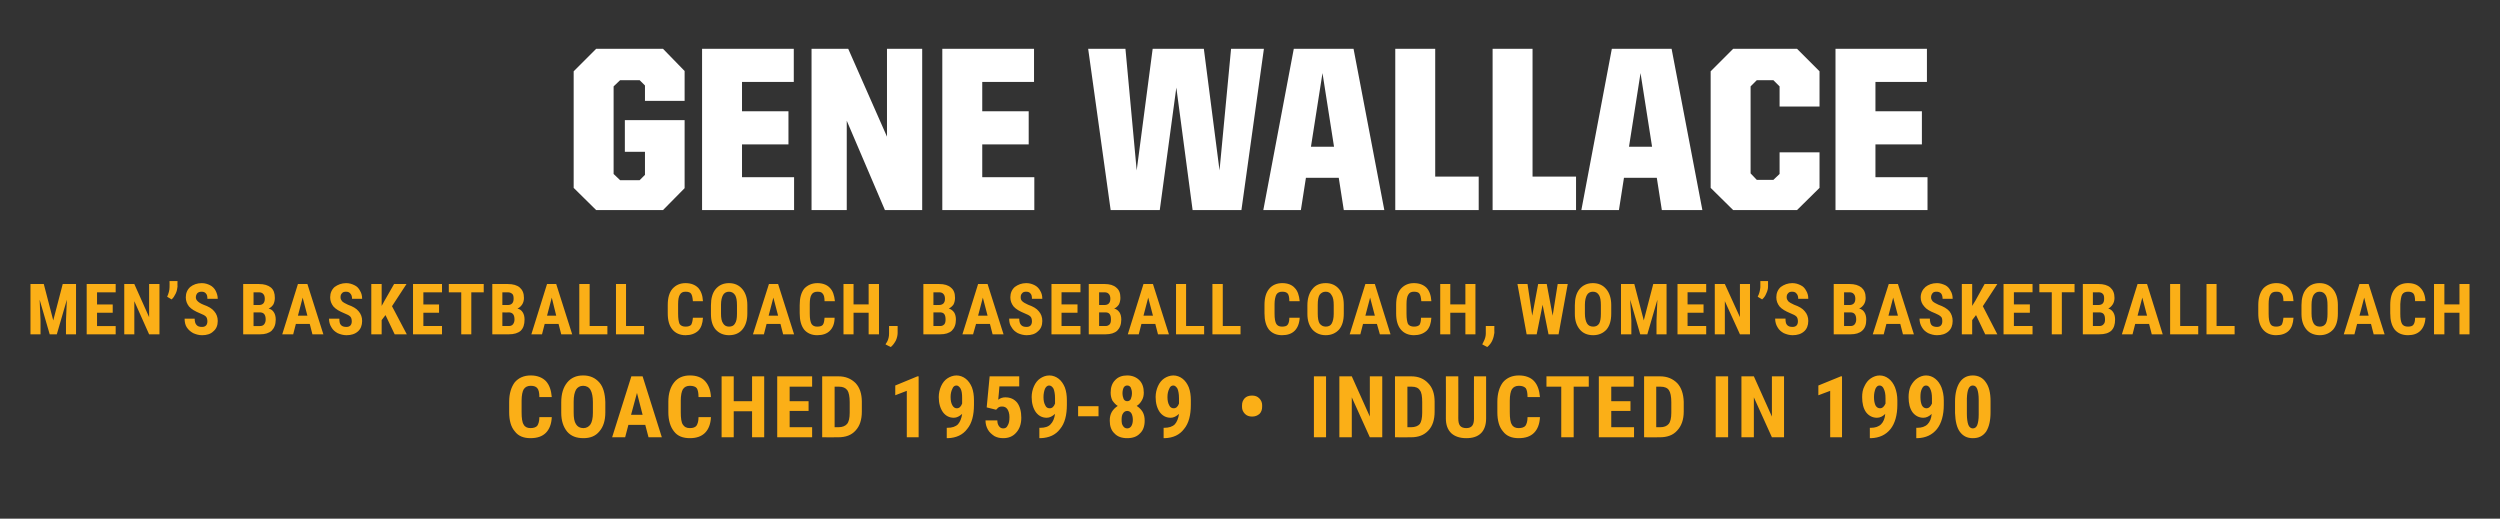
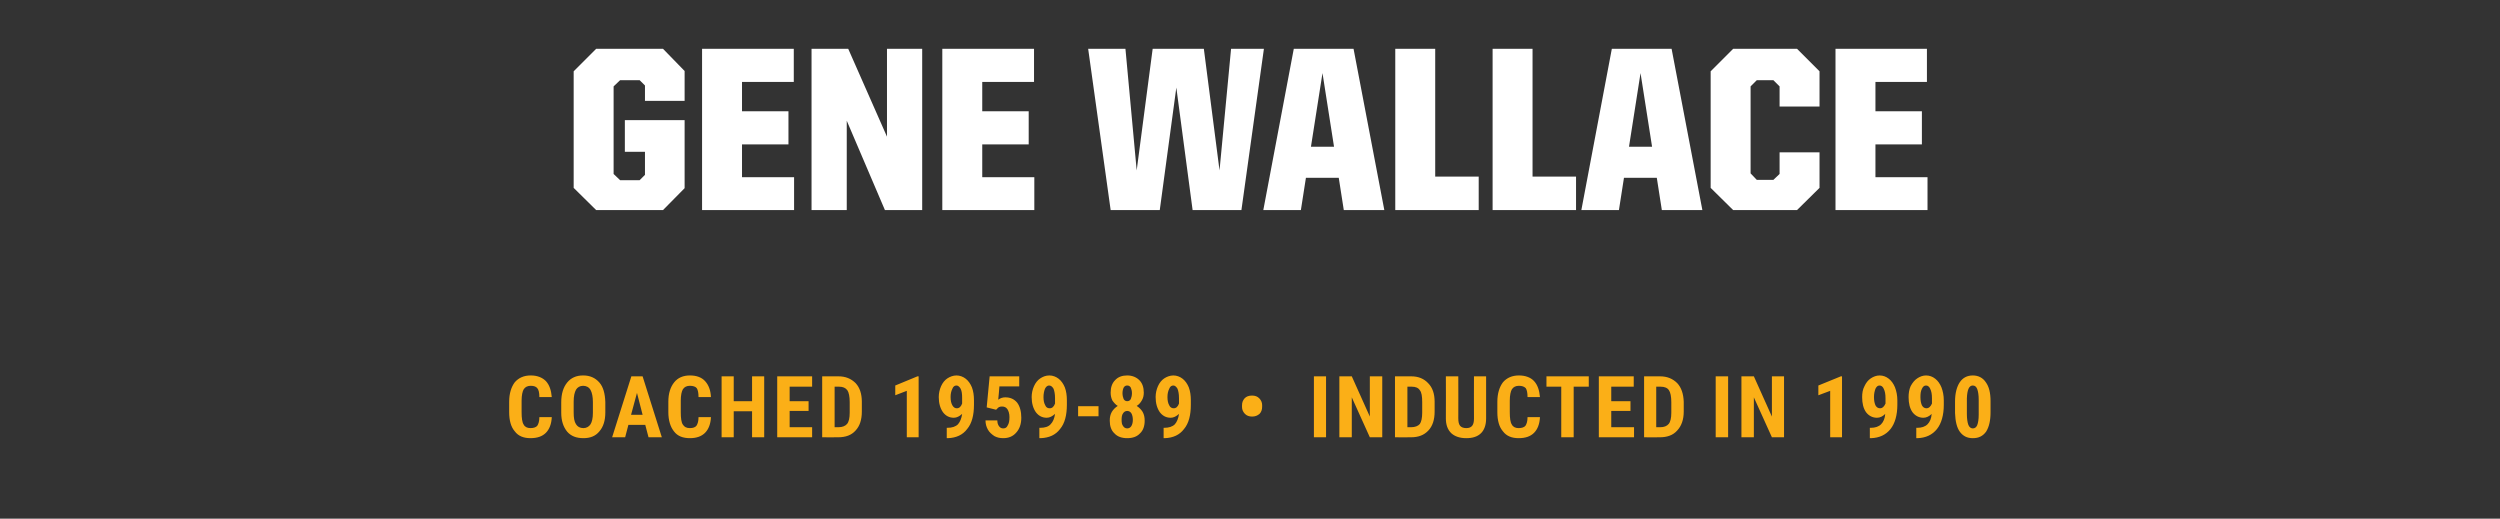
<svg xmlns="http://www.w3.org/2000/svg" version="1.1" width="845px" height="175.3px" viewBox="0 -11 845 175.3" style="top:-11px">
  <rect x="0" y="-11" width="845" height="175.3" fill="#333333" stroke="none" />
  <desc>name and info bar</desc>
  <defs />
  <g id="Polygon96320">
    <path d="m193.9 52.5l0-39.4l7.6-7.6l22.6 0l7.3 7.5l0 10.1l-13.4 0l0-5.2l-1.8-1.8l-6.6 0l-2.2 2.1l0 29.6l2.2 2.1l6.6 0l1.8-1.8l0-7.8l-6.8 0l0-10.7l20.2 0l0 23l-7.3 7.4l-22.6 0l-7.6-7.5zm43.4-47l31 0l0 11.2l-17.5 0l0 9.9l15.7 0l0 11.2l-15.7 0l0 11.1l17.6 0l0 11.1l-31.1 0l0-54.5zm37 0l12.4 0l13.1 29.7l0-29.7l11.9 0l0 54.5l-12.6 0l-12.9-30.2l0 30.2l-11.9 0l0-54.5zm44.2 0l31 0l0 11.2l-17.5 0l0 9.9l15.7 0l0 11.2l-15.7 0l0 11.1l17.6 0l0 11.1l-31.1 0l0-54.5zm49.3 0l12.6 0l3.8 41.1l5.4-41.1l17.3 0l5.3 41.1l3.9-41.1l11.1 0l-7.6 54.5l-16.5 0l-5.5-41.4l-5.6 41.4l-16.6 0l-7.6-54.5zm69.5 0l20.2 0l10.4 54.5l-13.7 0l-1.7-10.9l-11.1 0l-1.7 10.9l-12.7 0l10.3-54.5zm5.8 33.1l7.8 0l-3.9-24.9l-3.9 24.9zm28.5-33.1l13.5 0l0 43.2l14.7 0l0 11.3l-28.2 0l0-54.5zm32.9 0l13.5 0l0 43.2l14.7 0l0 11.3l-28.2 0l0-54.5zm40.3 0l20.2 0l10.4 54.5l-13.7 0l-1.7-10.9l-11.1 0l-1.7 10.9l-12.7 0l10.3-54.5zm5.8 33.1l7.8 0l-3.9-24.9l-3.9 24.9zm27.6 13.9l0-39.4l7.6-7.6l21.6 0l7.6 7.6l0 11.9l-13.5 0l0-6.8l-2.1-2.1l-5.6 0l-2.1 2.1l0 29.4l2.1 2.2l5.6 0l2.1-2l0-7.3l13.5 0l0 12l-7.6 7.5l-21.6 0l-7.6-7.5zm42.2-47l30.9 0l0 11.2l-17.4 0l0 9.9l15.7 0l0 11.2l-15.7 0l0 11.1l17.6 0l0 11.1l-31.1 0l0-54.5z" stroke="none" fill="#fff" />
  </g>
  <g id="Group96323">
    <path d="m186.5 130c-.1 2.3-.8 4.1-2 5.3c-1.2 1.2-2.9 1.8-5.2 1.8c-2.3 0-4.1-.7-5.3-2.3c-1.3-1.5-1.9-3.7-1.9-6.5c0 0 0-3.5 0-3.5c0-2.8.7-5 1.9-6.6c1.3-1.5 3.1-2.3 5.4-2.3c2.2 0 3.9.7 5.1 1.9c1.2 1.3 1.8 3.1 2 5.4c0 0-4.2 0-4.2 0c0-1.4-.2-2.4-.7-3c-.4-.5-1.1-.8-2.2-.8c-1.1 0-1.9.4-2.4 1.2c-.4.7-.7 2-.7 3.8c0 0 0 3.9 0 3.9c0 2 .2 3.5.7 4.2c.4.8 1.2 1.2 2.3 1.2c1.1 0 1.9-.3 2.3-.8c.4-.6.7-1.5.7-2.9c0 0 4.2 0 4.2 0zm18.1-1.6c0 2.8-.7 4.9-2 6.4c-1.3 1.6-3.1 2.3-5.4 2.3c-2.4 0-4.2-.7-5.5-2.2c-1.3-1.6-2-3.7-2-6.4c0 0 0-3.5 0-3.5c0-2.9.7-5.1 2-6.7c1.3-1.6 3.1-2.4 5.4-2.4c2.3 0 4.1.8 5.5 2.4c1.3 1.5 1.9 3.7 2 6.6c0 0 0 3.5 0 3.5zm-4.2-3.5c0-1.8-.3-3.2-.8-4.1c-.5-.9-1.4-1.4-2.5-1.4c-1.1 0-1.9.5-2.4 1.3c-.5.9-.8 2.2-.8 4c0 0 0 3.7 0 3.7c0 1.8.2 3.1.8 4c.5.8 1.3 1.3 2.5 1.3c1 0 1.9-.5 2.4-1.3c.5-.8.8-2.1.8-3.9c0 0 0-3.6 0-3.6zm17.7 7.7l-5.7 0l-1.1 4.2l-4.4 0l6.5-20.6l3.8 0l6.5 20.6l-4.5 0l-1.1-4.2zm-4.8-3.4l3.9 0l-1.9-7.4l-2 7.4zm27 .8c-.1 2.3-.8 4.1-2 5.3c-1.2 1.2-2.9 1.8-5.1 1.8c-2.4 0-4.2-.7-5.4-2.3c-1.2-1.5-1.9-3.7-1.9-6.5c0 0 0-3.5 0-3.5c0-2.8.7-5 2-6.6c1.2-1.5 3-2.3 5.3-2.3c2.3 0 4 .7 5.1 1.9c1.2 1.3 1.9 3.1 2 5.4c0 0-4.2 0-4.2 0c0-1.4-.2-2.4-.6-3c-.4-.5-1.2-.8-2.3-.8c-1.1 0-1.9.4-2.4 1.2c-.4.7-.7 2-.7 3.8c0 0 0 3.9 0 3.9c0 2 .2 3.5.7 4.2c.5.8 1.2 1.2 2.4 1.2c1.1 0 1.8-.3 2.2-.8c.4-.6.7-1.5.7-2.9c0 0 4.2 0 4.2 0zm18 6.8l-4.1 0l0-8.8l-6.2 0l0 8.8l-4.1 0l0-20.6l4.1 0l0 8.4l6.2 0l0-8.4l4.1 0l0 20.6zm15-8.9l-6.4 0l0 5.5l7.6 0l0 3.4l-11.8 0l0-20.6l11.8 0l0 3.5l-7.6 0l0 4.9l6.4 0l0 3.3zm4.6 8.9l0-20.6c0 0 5.5.02 5.5 0c2.4 0 4.3.8 5.8 2.3c1.4 1.5 2.1 3.6 2.1 6.3c0 0 0 3.3 0 3.3c0 2.8-.7 4.9-2.1 6.4c-1.4 1.6-3.4 2.3-5.9 2.3c-.02.04-5.4 0-5.4 0zm4.2-17.1l0 13.7c0 0 1.26-.02 1.3 0c1.3 0 2.3-.4 2.9-1.1c.6-.7.9-2 .9-3.8c0 0 0-3.6 0-3.6c0-1.9-.3-3.3-.8-4c-.6-.8-1.5-1.2-2.8-1.2c.02-.01-1.5 0-1.5 0zm28.4 17.1l-4 0l0-15.7l-3.9 1.5l0-3.3l7.5-3.1l.4 0l0 20.6zm14.7-7.9c-.9.8-1.8 1.3-2.8 1.3c-1.6 0-2.8-.7-3.7-1.9c-.9-1.3-1.4-3-1.4-5.1c0-1.3.3-2.6.8-3.7c.5-1.1 1.2-2 2.1-2.6c.9-.6 2-1 3.1-1c1.1 0 2.2.4 3.1 1.1c.9.7 1.6 1.7 2.1 2.9c.5 1.3.7 2.8.7 4.4c0 0 0 1.5 0 1.5c0 3.5-.7 6.3-2.3 8.2c-1.5 2-3.7 3-6.5 3.1c-.03-.05-.4 0-.4 0l0-3.5c0 0 .23 0 .2 0c1.6 0 2.8-.4 3.6-1.2c.7-.8 1.2-2 1.4-3.5zm-1.8-1.9c.8 0 1.4-.5 1.8-1.6c0 0 0-1.8 0-1.8c0-1.4-.1-2.4-.5-3.2c-.4-.7-.9-1.1-1.4-1.1c-.6 0-1.1.3-1.4 1.1c-.4.8-.6 1.7-.6 2.8c0 1.2.2 2.1.6 2.8c.4.7.9 1 1.5 1zm10.1-.3l1-10.5l10 0l0 3.4l-6.7 0c0 0-.35 4.47-.4 4.5c.8-.6 1.6-.8 2.4-.8c1.7 0 3 .6 4 1.8c.9 1.2 1.4 2.9 1.4 5.1c0 2.1-.6 3.8-1.7 5c-1.1 1.3-2.6 1.9-4.4 1.9c-1.1 0-2.1-.2-3-.7c-.9-.6-1.7-1.3-2.2-2.2c-.5-.9-.8-1.9-.8-3.1c0 0 4 0 4 0c0 .8.2 1.5.6 2c.4.5.8.7 1.4.7c.7 0 1.2-.3 1.5-1c.4-.6.6-1.5.6-2.8c0-1.2-.3-2.1-.7-2.7c-.4-.6-1-.9-1.8-.9c-.7 0-1.3.2-1.7.8c-.05-.03-.3.3-.3.3l-3.2-.8zm23.1 2.2c-.9.8-1.8 1.3-2.8 1.3c-1.6 0-2.8-.7-3.7-1.9c-.9-1.3-1.4-3-1.4-5.1c0-1.3.3-2.6.8-3.7c.5-1.1 1.2-2 2.1-2.6c.9-.6 1.9-1 3.1-1c1.1 0 2.2.4 3.1 1.1c.9.7 1.6 1.7 2.1 2.9c.5 1.3.7 2.8.7 4.4c0 0 0 1.5 0 1.5c0 3.5-.7 6.3-2.3 8.2c-1.5 2-3.7 3-6.6 3.1c.05-.05-.4 0-.4 0l0-3.5c0 0 .31 0 .3 0c1.6 0 2.8-.4 3.5-1.2c.8-.8 1.3-2 1.5-3.5zm-1.8-1.9c.8 0 1.4-.5 1.8-1.6c0 0 0-1.8 0-1.8c0-1.4-.2-2.4-.5-3.2c-.4-.7-.9-1.1-1.5-1.1c-.5 0-1 .3-1.4 1.1c-.3.8-.5 1.7-.5 2.8c0 1.2.2 2.1.6 2.8c.3.7.8 1 1.5 1zm16.5 2.7l-6.9 0l0-3.4l6.9 0l0 3.4zm15.3-8c0 1-.2 1.9-.7 2.7c-.4.7-1 1.4-1.7 1.8c.8.5 1.5 1.2 2 2c.5.9.7 1.8.7 3c0 1.8-.5 3.3-1.6 4.3c-1 1.1-2.5 1.6-4.3 1.6c-1.8 0-3.3-.5-4.3-1.6c-1.1-1-1.6-2.5-1.6-4.3c0-1.2.2-2.1.7-3c.5-.8 1.2-1.5 2-2c-.7-.4-1.3-1.1-1.8-1.8c-.4-.8-.6-1.7-.6-2.7c0-1.8.5-3.2 1.5-4.2c1-1.1 2.4-1.6 4.1-1.6c1.7 0 3.1.6 4.1 1.6c1 1 1.5 2.4 1.5 4.2zm-5.6 12.1c.6 0 1.1-.3 1.4-.8c.3-.5.5-1.2.5-2.1c0-.9-.2-1.7-.5-2.2c-.3-.5-.8-.8-1.4-.8c-.6 0-1.1.3-1.4.8c-.4.5-.5 1.3-.5 2.2c0 .9.1 1.6.5 2.1c.3.5.8.8 1.4.8zm1.6-11.9c0-.8-.2-1.4-.4-1.9c-.3-.5-.7-.7-1.2-.7c-.5 0-.9.2-1.2.7c-.2.4-.4 1.1-.4 1.9c0 .8.2 1.5.4 2c.3.5.7.7 1.2.7c.5 0 .9-.2 1.2-.7c.2-.5.4-1.2.4-2zm15.9 7c-.9.8-1.8 1.3-2.8 1.3c-1.6 0-2.8-.7-3.7-1.9c-.9-1.3-1.4-3-1.4-5.1c0-1.3.3-2.6.8-3.7c.5-1.1 1.2-2 2.1-2.6c.9-.6 2-1 3.1-1c1.1 0 2.2.4 3.1 1.1c.9.7 1.6 1.7 2.1 2.9c.5 1.3.7 2.8.7 4.4c0 0 0 1.5 0 1.5c0 3.5-.7 6.3-2.3 8.2c-1.5 2-3.7 3-6.5 3.1c-.04-.05-.4 0-.4 0l0-3.5c0 0 .22 0 .2 0c1.6 0 2.8-.4 3.6-1.2c.7-.8 1.2-2 1.4-3.5zm-1.8-1.9c.8 0 1.4-.5 1.8-1.6c0 0 0-1.8 0-1.8c0-1.4-.2-2.4-.5-3.2c-.4-.7-.9-1.1-1.4-1.1c-.6 0-1.1.3-1.4 1.1c-.4.8-.6 1.7-.6 2.8c0 1.2.2 2.1.6 2.8c.3.7.9 1 1.5 1zm23.1-1c0-1 .3-1.7.9-2.4c.6-.6 1.4-.9 2.5-.9c1 0 1.8.3 2.4.9c.6.6 1 1.4 1 2.3c0 0 0 .6 0 .6c0 1-.3 1.8-.9 2.4c-.7.6-1.5.9-2.5.9c-1 0-1.8-.3-2.4-.9c-.6-.6-1-1.4-1-2.3c0 0 0-.6 0-.6zm28.4 10.8l-4.1 0l0-20.6l4.1 0l0 20.6zm19 0l-4.2 0l-6.1-13.5l0 13.5l-4.2 0l0-20.6l4.2 0l6.1 13.6l0-13.6l4.2 0l0 20.6zm4.3 0l0-20.6c0 0 5.47.02 5.5 0c2.4 0 4.3.8 5.7 2.3c1.5 1.5 2.2 3.6 2.2 6.3c0 0 0 3.3 0 3.3c0 2.8-.7 4.9-2.1 6.4c-1.5 1.6-3.4 2.3-5.9 2.3c-.05.04-5.4 0-5.4 0zm4.2-17.1l0 13.7c0 0 1.22-.02 1.2 0c1.4 0 2.4-.4 3-1.1c.5-.7.8-2 .8-3.8c0 0 0-3.6 0-3.6c0-1.9-.2-3.3-.8-4c-.5-.8-1.4-1.2-2.7-1.2c-.01-.01-1.5 0-1.5 0zm26.6-3.5c0 0 .03 14.3 0 14.3c0 2.1-.6 3.8-1.7 4.9c-1.2 1.2-2.9 1.7-5 1.7c-2.2 0-3.9-.6-5.1-1.7c-1.2-1.2-1.8-2.8-1.8-5c.05 0 0-14.2 0-14.2l4.2 0c0 0 .04 14.21 0 14.2c0 1.2.2 2 .6 2.5c.4.5 1.1.8 2.1.8c1 0 1.6-.3 2-.8c.4-.5.6-1.3.6-2.4c-.04-.02 0-14.3 0-14.3l4.1 0zm18.2 13.8c-.1 2.3-.8 4.1-2 5.3c-1.2 1.2-2.9 1.8-5.2 1.8c-2.3 0-4.1-.7-5.3-2.3c-1.3-1.5-1.9-3.7-1.9-6.5c0 0 0-3.5 0-3.5c0-2.8.7-5 1.9-6.6c1.3-1.5 3.1-2.3 5.4-2.3c2.2 0 4 .7 5.1 1.9c1.2 1.3 1.8 3.1 2 5.4c0 0-4.2 0-4.2 0c0-1.4-.2-2.4-.6-3c-.5-.5-1.2-.8-2.3-.8c-1.1 0-1.9.4-2.4 1.2c-.4.7-.7 2-.7 3.8c0 0 0 3.9 0 3.9c0 2 .2 3.5.7 4.2c.4.8 1.2 1.2 2.3 1.2c1.1 0 1.9-.3 2.3-.8c.4-.6.7-1.5.7-2.9c0 0 4.2 0 4.2 0zm16.5-10.3l-5.1 0l0 17.1l-4.2 0l0-17.1l-5 0l0-3.5l14.3 0l0 3.5zm14.1 8.2l-6.5 0l0 5.5l7.7 0l0 3.4l-11.9 0l0-20.6l11.8 0l0 3.5l-7.6 0l0 4.9l6.5 0l0 3.3zm4.6 8.9l0-20.6c0 0 5.42.02 5.4 0c2.4 0 4.3.8 5.8 2.3c1.4 1.5 2.1 3.6 2.2 6.3c0 0 0 3.3 0 3.3c0 2.8-.8 4.9-2.2 6.4c-1.4 1.6-3.4 2.3-5.9 2.3c.01.04-5.3 0-5.3 0zm4.1-17.1l0 13.7c0 0 1.28-.02 1.3 0c1.4 0 2.3-.4 2.9-1.1c.6-.7.9-2 .9-3.8c0 0 0-3.6 0-3.6c0-1.9-.3-3.3-.8-4c-.5-.8-1.5-1.2-2.8-1.2c.05-.01-1.5 0-1.5 0zm24.3 17.1l-4.2 0l0-20.6l4.2 0l0 20.6zm18.9 0l-4.1 0l-6.1-13.5l0 13.5l-4.2 0l0-20.6l4.2 0l6.1 13.6l0-13.6l4.1 0l0 20.6zm19.6 0l-4 0l0-15.7l-4 1.5l0-3.3l7.6-3.1l.4 0l0 20.6zm14.6-7.9c-.8.8-1.7 1.3-2.8 1.3c-1.5 0-2.8-.7-3.7-1.9c-.9-1.3-1.3-3-1.3-5.1c0-1.3.2-2.6.8-3.7c.5-1.1 1.2-2 2.1-2.6c.9-.6 1.9-1 3-1c1.2 0 2.2.4 3.1 1.1c.9.7 1.6 1.7 2.1 2.9c.5 1.3.8 2.8.8 4.4c0 0 0 1.5 0 1.5c0 3.5-.8 6.3-2.3 8.2c-1.6 2-3.8 3-6.6 3.1c.02-.05-.4 0-.4 0l0-3.5c0 0 .28 0 .3 0c1.5 0 2.7-.4 3.5-1.2c.8-.8 1.3-2 1.4-3.5zm-1.7-1.9c.7 0 1.3-.5 1.8-1.6c0 0 0-1.8 0-1.8c0-1.4-.2-2.4-.6-3.2c-.3-.7-.8-1.1-1.4-1.1c-.6 0-1 .3-1.4 1.1c-.3.8-.5 1.7-.5 2.8c0 1.2.2 2.1.5 2.8c.4.7.9 1 1.6 1zm17.4 1.9c-.8.8-1.8 1.3-2.8 1.3c-1.5 0-2.8-.7-3.7-1.9c-.9-1.3-1.3-3-1.3-5.1c0-1.3.2-2.6.7-3.7c.6-1.1 1.3-2 2.2-2.6c.9-.6 1.9-1 3-1c1.2 0 2.2.4 3.1 1.1c.9.7 1.6 1.7 2.1 2.9c.5 1.3.8 2.8.8 4.4c0 0 0 1.5 0 1.5c0 3.5-.8 6.3-2.3 8.2c-1.6 2-3.8 3-6.6 3.1c.01-.05-.4 0-.4 0l0-3.5c0 0 .27 0 .3 0c1.5 0 2.7-.4 3.5-1.2c.8-.8 1.3-2 1.4-3.5zm-1.7-1.9c.7 0 1.3-.5 1.8-1.6c0 0 0-1.8 0-1.8c0-1.4-.2-2.4-.6-3.2c-.3-.7-.8-1.1-1.4-1.1c-.6 0-1 .3-1.4 1.1c-.4.8-.5 1.7-.5 2.8c0 1.2.2 2.1.5 2.8c.4.7.9 1 1.6 1zm21.6 1.3c0 2.9-.5 5-1.5 6.6c-1.1 1.5-2.5 2.2-4.5 2.2c-1.9 0-3.3-.7-4.4-2.2c-1-1.4-1.5-3.5-1.6-6.3c0 0 0-3.9 0-3.9c0-2.8.6-5 1.6-6.5c1-1.5 2.5-2.3 4.4-2.3c1.9 0 3.4.8 4.4 2.3c1.1 1.5 1.6 3.6 1.6 6.4c0 0 0 3.7 0 3.7zm-4-4.2c0-1.6-.2-2.8-.5-3.6c-.3-.8-.8-1.2-1.5-1.2c-1.3 0-1.9 1.5-2 4.4c0 0 0 5.2 0 5.2c0 1.6.2 2.9.5 3.7c.3.8.9 1.2 1.5 1.2c.7 0 1.2-.4 1.5-1.1c.3-.8.5-2 .5-3.5c0 0 0-5.1 0-5.1z" stroke="none" fill="#fbaf17" />
-     <path d="m14.8 85l3.2 12.3l3.2-12.3l4.5 0l0 17l-3.4 0l0-4.6l.3-7.1l-3.4 11.7l-2.4 0l-3.4-11.7l.3 7.1l0 4.6l-3.4 0l0-17l4.5 0zm23.3 9.7l-5.3 0l0 4.5l6.3 0l0 2.8l-9.8 0l0-17l9.8 0l0 2.8l-6.3 0l0 4.1l5.3 0l0 2.8zm15.8 7.3l-3.5 0l-5-11.2l0 11.2l-3.4 0l0-17l3.4 0l5 11.2l0-11.2l3.5 0l0 17zm4.1-11.8c0 0-1.5-.9-1.5-.9c.5-1.1.8-2.2.8-3.2c.05-.02 0-2.1 0-2.1l2.7 0c0 0-.05 1.89 0 1.9c-.1.7-.2 1.5-.6 2.3c-.4.8-.8 1.5-1.4 2zm10.3 9.3c1.2 0 1.8-.7 1.8-1.9c0-.7-.2-1.3-.5-1.6c-.4-.4-1-.7-2-1.1c-1.7-.7-2.9-1.4-3.7-2.3c-.7-.9-1.1-1.9-1.1-3.1c0-1.4.5-2.6 1.5-3.5c1-.8 2.3-1.3 3.9-1.3c1.1 0 2 .3 2.8.7c.8.4 1.5 1.1 1.9 1.9c.4.8.7 1.7.7 2.7c0 0-3.5 0-3.5 0c0-.8-.1-1.4-.5-1.8c-.3-.4-.8-.6-1.4-.6c-.6 0-1.1.1-1.5.5c-.3.4-.5.8-.5 1.4c0 .5.2.9.6 1.3c.4.4 1 .8 2 1.2c1.7.6 2.9 1.3 3.6 2.2c.8.9 1.2 2 1.2 3.3c0 1.5-.5 2.7-1.5 3.5c-.9.9-2.2 1.3-3.8 1.3c-1.1 0-2.1-.3-3-.7c-.9-.5-1.6-1.1-2.2-2c-.5-.8-.7-1.8-.7-2.9c0 0 3.4 0 3.4 0c0 .9.2 1.7.6 2.1c.4.5 1 .7 1.9.7c0 0 0 0 0 0zm13.9 2.5l0-17c0 0 5.29-.02 5.3 0c1.8 0 3.1.4 4.1 1.2c.9.8 1.3 1.9 1.3 3.5c0 .8-.2 1.6-.5 2.2c-.4.6-.9 1.1-1.6 1.4c.8.2 1.4.6 1.8 1.3c.4.6.6 1.5.6 2.4c0 1.7-.5 2.9-1.4 3.8c-.9.8-2.2 1.2-3.9 1.2c-.03.04-5.7 0-5.7 0zm3.5-7.4l0 4.6c0 0 2.17-.02 2.2 0c.6 0 1.1-.2 1.4-.6c.3-.4.5-.9.5-1.6c0-1.6-.6-2.3-1.7-2.4c-.01.02-2.4 0-2.4 0zm0-2.5c0 0 1.76.01 1.8 0c1.3 0 2-.7 2-2.1c0-.8-.2-1.3-.5-1.6c-.3-.4-.8-.6-1.5-.6c-.01.05-1.8 0-1.8 0l0 4.3zm19 6.4l-4.7 0l-.9 3.5l-3.7 0l5.3-17l3.2 0l5.4 17l-3.7 0l-.9-3.5zm-4-2.8l3.2 0l-1.6-6.1l-1.6 6.1zm16.4 3.8c1.2 0 1.8-.7 1.8-1.9c0-.7-.2-1.3-.5-1.6c-.4-.4-1-.7-2-1.1c-1.7-.7-2.9-1.4-3.7-2.3c-.7-.9-1.1-1.9-1.1-3.1c0-1.4.5-2.6 1.5-3.5c1.1-.8 2.4-1.3 3.9-1.3c1.1 0 2 .3 2.8.7c.9.4 1.5 1.1 1.9 1.9c.5.8.7 1.7.7 2.7c0 0-3.4 0-3.4 0c0-.8-.2-1.4-.6-1.8c-.3-.4-.8-.6-1.4-.6c-.6 0-1.1.1-1.4.5c-.4.4-.5.8-.5 1.4c0 .5.2.9.5 1.3c.4.4 1.1.8 2 1.2c1.7.6 2.9 1.3 3.6 2.2c.8.9 1.2 2 1.2 3.3c0 1.5-.5 2.7-1.4 3.5c-1 .9-2.3 1.3-3.9 1.3c-1.1 0-2.1-.3-3-.7c-.9-.5-1.6-1.1-2.1-2c-.5-.8-.8-1.8-.8-2.9c0 0 3.5 0 3.5 0c0 .9.1 1.7.5 2.1c.4.5 1 .7 1.9.7c0 0 0 0 0 0zm13.2-4l-1.3 1.7l0 4.8l-3.5 0l0-17l3.5 0l0 7.4l1-1.8l3.2-5.6l4.2 0l-4.9 7.5l5 9.5l-4.1 0l-3.1-6.5zm18.1-.8l-5.3 0l0 4.5l6.3 0l0 2.8l-9.8 0l0-17l9.8 0l0 2.8l-6.3 0l0 4.1l5.3 0l0 2.8zm15.1-6.9l-4.2 0l0 14.2l-3.4 0l0-14.2l-4.2 0l0-2.8l11.8 0l0 2.8zm2.9 14.2l0-17c0 0 5.23-.02 5.2 0c1.8 0 3.2.4 4.1 1.2c.9.8 1.4 1.9 1.4 3.5c0 .8-.2 1.6-.6 2.2c-.4.6-.9 1.1-1.6 1.4c.8.2 1.4.6 1.8 1.3c.4.6.6 1.5.6 2.4c0 1.7-.4 2.9-1.3 3.8c-.9.8-2.3 1.2-4 1.2c.01.04-5.6 0-5.6 0zm3.4-7.4l0 4.6c0 0 2.21-.02 2.2 0c.6 0 1.1-.2 1.4-.6c.3-.4.5-.9.5-1.6c0-1.6-.6-2.3-1.7-2.4c.03.02-2.4 0-2.4 0zm0-2.5c0 0 1.8.01 1.8 0c1.3 0 2-.7 2-2.1c0-.8-.1-1.3-.4-1.6c-.4-.4-.9-.6-1.6-.6c.03.05-1.8 0-1.8 0l0 4.3zm19 6.4l-4.7 0l-.9 3.5l-3.6 0l5.3-17l3.1 0l5.4 17l-3.7 0l-.9-3.5zm-3.9-2.8l3.1 0l-1.5-6.1l-1.6 6.1zm14.4 3.5l6 0l0 2.8l-9.5 0l0-17l3.5 0l0 14.2zm12.3 0l6.1 0l0 2.8l-9.5 0l0-17l3.4 0l0 14.2zm26-2.8c-.1 1.9-.6 3.4-1.6 4.4c-1.1 1-2.5 1.5-4.3 1.5c-1.9 0-3.4-.7-4.4-1.9c-1.1-1.3-1.6-3.1-1.6-5.5c0 0 0-2.8 0-2.8c0-2.4.5-4.2 1.6-5.5c1.1-1.2 2.5-1.9 4.4-1.9c1.9 0 3.3.6 4.3 1.6c.9 1 1.5 2.5 1.6 4.5c0 0-3.4 0-3.4 0c-.1-1.2-.3-2.1-.6-2.5c-.3-.5-1-.7-1.9-.7c-.9 0-1.5.3-1.9 1c-.4.6-.6 1.7-.6 3.2c0 0 0 3.2 0 3.2c0 1.7.2 2.8.5 3.5c.4.6 1.1.9 2 .9c.9 0 1.5-.2 1.9-.6c.3-.5.5-1.3.6-2.4c0 0 3.4 0 3.4 0zm15-1.4c0 2.3-.6 4.1-1.7 5.4c-1 1.2-2.5 1.9-4.5 1.9c-1.9 0-3.4-.7-4.5-1.9c-1.1-1.3-1.6-3-1.6-5.3c0 0 0-2.9 0-2.9c0-2.3.5-4.2 1.6-5.5c1.1-1.3 2.6-2 4.5-2c1.9 0 3.4.7 4.5 2c1.1 1.3 1.7 3.1 1.7 5.4c0 0 0 2.9 0 2.9zm-3.5-2.8c0-1.6-.2-2.7-.6-3.4c-.5-.8-1.2-1.2-2.1-1.2c-.9 0-1.6.4-2 1.1c-.4.7-.7 1.8-.7 3.3c0 0 0 3 0 3c0 1.5.2 2.6.7 3.3c.4.7 1.1 1.1 2 1.1c.9 0 1.6-.3 2-1c.5-.7.7-1.8.7-3.3c0 0 0-2.9 0-2.9zm14.7 6.3l-4.7 0l-.9 3.5l-3.7 0l5.4-17l3.1 0l5.4 17l-3.7 0l-.9-3.5zm-4-2.8l3.2 0l-1.6-6.1l-1.6 6.1zm22.3.7c0 1.9-.6 3.4-1.6 4.4c-1 1-2.4 1.5-4.3 1.5c-1.9 0-3.4-.7-4.4-1.9c-1-1.3-1.5-3.1-1.5-5.5c0 0 0-2.8 0-2.8c0-2.4.5-4.2 1.5-5.5c1.1-1.2 2.6-1.9 4.5-1.9c1.8 0 3.3.6 4.2 1.6c1 1 1.5 2.5 1.7 4.5c0 0-3.5 0-3.5 0c0-1.2-.2-2.1-.6-2.5c-.3-.5-.9-.7-1.8-.7c-.9 0-1.6.3-2 1c-.4.6-.6 1.7-.6 3.2c0 0 0 3.2 0 3.2c0 1.7.2 2.8.6 3.5c.4.6 1 .9 1.9.9c.9 0 1.6-.2 1.9-.6c.4-.5.5-1.3.6-2.4c0 0 3.4 0 3.4 0zm15 5.6l-3.5 0l0-7.3l-5.1 0l0 7.3l-3.4 0l0-17l3.4 0l0 6.9l5.1 0l0-6.9l3.5 0l0 17zm4 4.3c-.02.04-1.8-.9-1.8-.9c0 0 .45-.82.5-.8c.5-.9.7-1.9.7-2.8c.03-.01 0-2.6 0-2.6l2.9 0c0 0 0 2.31 0 2.3c0 .8-.2 1.7-.6 2.6c-.5.9-1 1.6-1.7 2.2zm11-4.3l0-17c0 0 5.28-.02 5.3 0c1.8 0 3.1.4 4 1.2c1 .8 1.4 1.9 1.4 3.5c0 .8-.2 1.6-.5 2.2c-.4.6-1 1.1-1.6 1.4c.7.2 1.3.6 1.8 1.3c.4.6.6 1.5.6 2.4c0 1.7-.5 2.9-1.4 3.8c-.9.8-2.2 1.2-3.9 1.2c-.05.04-5.7 0-5.7 0zm3.4-7.4l0 4.6c0 0 2.25-.02 2.3 0c.6 0 1-.2 1.4-.6c.3-.4.4-.9.4-1.6c0-1.6-.5-2.3-1.6-2.4c-.03.02-2.5 0-2.5 0zm0-2.5c0 0 1.84.01 1.8 0c1.4 0 2.1-.7 2.1-2.1c0-.8-.2-1.3-.5-1.6c-.3-.4-.8-.6-1.5-.6c-.02.05-1.9 0-1.9 0l0 4.3zm19.1 6.4l-4.7 0l-1 3.5l-3.6 0l5.3-17l3.2 0l5.4 17l-3.7 0l-.9-3.5zm-4-2.8l3.2 0l-1.6-6.1l-1.6 6.1zm16.4 3.8c1.2 0 1.8-.7 1.8-1.9c0-.7-.2-1.3-.5-1.6c-.4-.4-1-.7-2-1.1c-1.7-.7-2.9-1.4-3.7-2.3c-.7-.9-1.1-1.9-1.1-3.1c0-1.4.5-2.6 1.5-3.5c1.1-.8 2.3-1.3 3.9-1.3c1.1 0 2 .3 2.8.7c.8.4 1.5 1.1 1.9 1.9c.5.8.7 1.7.7 2.7c0 0-3.5 0-3.5 0c0-.8-.1-1.4-.5-1.8c-.3-.4-.8-.6-1.4-.6c-.6 0-1.1.1-1.4.5c-.4.4-.5.8-.5 1.4c0 .5.1.9.5 1.3c.4.4 1.1.8 2 1.2c1.7.6 2.9 1.3 3.6 2.2c.8.9 1.2 2 1.2 3.3c0 1.5-.5 2.7-1.5 3.5c-.9.9-2.2 1.3-3.8 1.3c-1.1 0-2.1-.3-3-.7c-.9-.5-1.6-1.1-2.1-2c-.6-.8-.8-1.8-.8-2.9c0 0 3.4 0 3.4 0c0 .9.2 1.7.6 2.1c.4.5 1 .7 1.9.7c0 0 0 0 0 0zm17.2-4.8l-5.4 0l0 4.5l6.4 0l0 2.8l-9.8 0l0-17l9.8 0l0 2.8l-6.4 0l0 4.1l5.4 0l0 2.8zm3.8 7.3l0-17c0 0 5.29-.02 5.3 0c1.8 0 3.1.4 4 1.2c1 .8 1.4 1.9 1.4 3.5c0 .8-.2 1.6-.5 2.2c-.4.6-.9 1.1-1.6 1.4c.8.2 1.3.6 1.8 1.3c.4.6.6 1.5.6 2.4c0 1.7-.5 2.9-1.4 3.8c-.9.8-2.2 1.2-3.9 1.2c-.04.04-5.7 0-5.7 0zm3.5-7.4l0 4.6c0 0 2.16-.02 2.2 0c.6 0 1-.2 1.4-.6c.3-.4.4-.9.4-1.6c0-1.6-.5-2.3-1.6-2.4c-.02.02-2.4 0-2.4 0zm0-2.5c0 0 1.75.01 1.8 0c1.3 0 2-.7 2-2.1c0-.8-.2-1.3-.5-1.6c-.3-.4-.8-.6-1.5-.6c-.01.05-1.8 0-1.8 0l0 4.3zm19 6.4l-4.7 0l-.9 3.5l-3.7 0l5.3-17l3.2 0l5.4 17l-3.7 0l-.9-3.5zm-4-2.8l3.2 0l-1.6-6.1l-1.6 6.1zm14.4 3.5l6.1 0l0 2.8l-9.5 0l0-17l3.4 0l0 14.2zm12.4 0l6 0l0 2.8l-9.5 0l0-17l3.5 0l0 14.2zm26-2.8c-.1 1.9-.7 3.4-1.7 4.4c-1 1-2.4 1.5-4.3 1.5c-1.9 0-3.4-.7-4.4-1.9c-1-1.3-1.5-3.1-1.5-5.5c0 0 0-2.8 0-2.8c0-2.4.5-4.2 1.6-5.5c1-1.2 2.5-1.9 4.4-1.9c1.9 0 3.3.6 4.2 1.6c1 1 1.5 2.5 1.7 4.5c0 0-3.5 0-3.5 0c0-1.2-.2-2.1-.5-2.5c-.4-.5-1-.7-1.9-.7c-.9 0-1.6.3-2 1c-.3.6-.6 1.7-.6 3.2c0 0 0 3.2 0 3.2c0 1.7.2 2.8.6 3.5c.4.6 1 .9 1.9.9c1 0 1.6-.2 1.9-.6c.4-.5.6-1.3.6-2.4c0 0 3.5 0 3.5 0zm14.9-1.4c0 2.3-.5 4.1-1.6 5.4c-1.1 1.2-2.6 1.9-4.5 1.9c-1.9 0-3.4-.7-4.5-1.9c-1.1-1.3-1.7-3-1.7-5.3c0 0 0-2.9 0-2.9c0-2.3.6-4.2 1.7-5.5c1-1.3 2.5-2 4.5-2c1.9 0 3.4.7 4.5 2c1.1 1.3 1.6 3.1 1.6 5.4c0 0 0 2.9 0 2.9zm-3.4-2.8c0-1.6-.2-2.7-.7-3.4c-.4-.8-1.1-1.2-2-1.2c-.9 0-1.6.4-2.1 1.1c-.4.7-.6 1.8-.6 3.3c0 0 0 3 0 3c0 1.5.2 2.6.6 3.3c.5.7 1.2 1.1 2.1 1.1c.9 0 1.6-.3 2-1c.4-.7.7-1.8.7-3.3c0 0 0-2.9 0-2.9zm14.6 6.3l-4.7 0l-.9 3.5l-3.6 0l5.3-17l3.2 0l5.3 17l-3.6 0l-1-3.5zm-3.9-2.8l3.2 0l-1.6-6.1l-1.6 6.1zm22.3.7c-.1 1.9-.6 3.4-1.6 4.4c-1.1 1-2.5 1.5-4.3 1.5c-1.9 0-3.4-.7-4.4-1.9c-1.1-1.3-1.6-3.1-1.6-5.5c0 0 0-2.8 0-2.8c0-2.4.5-4.2 1.6-5.5c1.1-1.2 2.5-1.9 4.4-1.9c1.9 0 3.3.6 4.3 1.6c.9 1 1.5 2.5 1.6 4.5c0 0-3.4 0-3.4 0c-.1-1.2-.3-2.1-.6-2.5c-.3-.5-1-.7-1.9-.7c-.9 0-1.5.3-1.9 1c-.4.6-.6 1.7-.6 3.2c0 0 0 3.2 0 3.2c0 1.7.2 2.8.5 3.5c.4.6 1.1.9 2 .9c.9 0 1.5-.2 1.9-.6c.3-.5.5-1.3.5-2.4c0 0 3.5 0 3.5 0zm14.9 5.6l-3.4 0l0-7.3l-5.1 0l0 7.3l-3.4 0l0-17l3.4 0l0 6.9l5.1 0l0-6.9l3.4 0l0 17zm4 4.3c.03.04-1.7-.9-1.7-.9c0 0 .41-.82.4-.8c.5-.9.8-1.9.8-2.8c-.02-.01 0-2.6 0-2.6l2.9 0c0 0-.05 2.31 0 2.3c-.1.8-.3 1.7-.7 2.6c-.4.9-1 1.6-1.7 2.2zm22.1-10.6l1.7-10.7l3.4 0l-3.1 17l-3.4 0l-2-10l-2 10l-3.4 0l-3.1-17l3.4 0l1.6 10.7l2-10.7l2.9 0l2 10.7zm19.8-.7c0 2.3-.5 4.1-1.6 5.4c-1.1 1.2-2.6 1.9-4.5 1.9c-2 0-3.5-.7-4.5-1.9c-1.1-1.3-1.7-3-1.7-5.3c0 0 0-2.9 0-2.9c0-2.3.5-4.2 1.6-5.5c1.1-1.3 2.6-2 4.5-2c1.9 0 3.4.7 4.5 2c1.1 1.3 1.7 3.1 1.7 5.4c0 0 0 2.9 0 2.9zm-3.5-2.8c0-1.6-.2-2.7-.6-3.4c-.5-.8-1.1-1.2-2.1-1.2c-.9 0-1.6.4-2 1.1c-.4.7-.7 1.8-.7 3.3c0 0 0 3 0 3c0 1.5.3 2.6.7 3.3c.4.7 1.1 1.1 2.1 1.1c.9 0 1.5-.3 2-1c.4-.7.6-1.8.6-3.3c0 0 0-2.9 0-2.9zm11.3-7.2l3.2 12.3l3.2-12.3l4.5 0l0 17l-3.4 0l0-4.6l.3-7.1l-3.4 11.7l-2.4 0l-3.4-11.7l.4 7.1l0 4.6l-3.5 0l0-17l4.5 0zm23.4 9.7l-5.4 0l0 4.5l6.3 0l0 2.8l-9.7 0l0-17l9.7 0l0 2.8l-6.3 0l0 4.1l5.4 0l0 2.8zm15.7 7.3l-3.4 0l-5.1-11.2l0 11.2l-3.4 0l0-17l3.4 0l5.1 11.2l0-11.2l3.4 0l0 17zm4.1-11.8c0 0-1.5-.9-1.5-.9c.6-1.1.8-2.2.9-3.2c-.03-.02 0-2.1 0-2.1l2.6 0c0 0-.03 1.89 0 1.9c0 .7-.2 1.5-.6 2.3c-.3.8-.8 1.5-1.4 2zm10.3 9.3c1.2 0 1.8-.7 1.8-1.9c0-.7-.2-1.3-.5-1.6c-.4-.4-1-.7-2-1.1c-1.7-.7-2.9-1.4-3.7-2.3c-.7-.9-1.1-1.9-1.1-3.1c0-1.4.5-2.6 1.5-3.5c1.1-.8 2.4-1.3 3.9-1.3c1.1 0 2 .3 2.8.7c.9.4 1.5 1.1 1.9 1.9c.5.8.7 1.7.7 2.7c0 0-3.4 0-3.4 0c0-.8-.2-1.4-.6-1.8c-.3-.4-.8-.6-1.4-.6c-.6 0-1.1.1-1.4.5c-.4.4-.5.8-.5 1.4c0 .5.2.9.5 1.3c.4.4 1.1.8 2 1.2c1.7.6 2.9 1.3 3.6 2.2c.8.9 1.2 2 1.2 3.3c0 1.5-.5 2.7-1.4 3.5c-1 .9-2.3 1.3-3.9 1.3c-1.1 0-2.1-.3-3-.7c-.9-.5-1.6-1.1-2.1-2c-.5-.8-.8-1.8-.8-2.9c0 0 3.5 0 3.5 0c0 .9.1 1.7.5 2.1c.4.5 1 .7 1.9.7c0 0 0 0 0 0zm13.9 2.5l0-17c0 0 5.31-.02 5.3 0c1.8 0 3.1.4 4.1 1.2c.9.8 1.4 1.9 1.4 3.5c0 .8-.2 1.6-.6 2.2c-.4.6-.9 1.1-1.6 1.4c.8.2 1.4.6 1.8 1.3c.4.6.6 1.5.6 2.4c0 1.7-.4 2.9-1.4 3.8c-.9.8-2.2 1.2-3.9 1.2c-.01.04-5.7 0-5.7 0zm3.5-7.4l0 4.6c0 0 2.19-.02 2.2 0c.6 0 1.1-.2 1.4-.6c.3-.4.5-.9.5-1.6c0-1.6-.6-2.3-1.7-2.4c.01.02-2.4 0-2.4 0zm0-2.5c0 0 1.78.01 1.8 0c1.3 0 2-.7 2-2.1c0-.8-.2-1.3-.5-1.6c-.3-.4-.8-.6-1.5-.6c.01.05-1.8 0-1.8 0l0 4.3zm19 6.4l-4.7 0l-.9 3.5l-3.7 0l5.4-17l3.1 0l5.4 17l-3.7 0l-.9-3.5zm-4-2.8l3.2 0l-1.6-6.1l-1.6 6.1zm16.4 3.8c1.2 0 1.8-.7 1.8-1.9c0-.7-.1-1.3-.5-1.6c-.4-.4-1-.7-1.9-1.1c-1.8-.7-3-1.4-3.7-2.3c-.8-.9-1.2-1.9-1.2-3.1c0-1.4.6-2.6 1.6-3.5c1-.8 2.3-1.3 3.9-1.3c1 0 1.9.3 2.8.7c.8.4 1.4 1.1 1.8 1.9c.5.8.7 1.7.7 2.7c0 0-3.4 0-3.4 0c0-.8-.2-1.4-.5-1.8c-.4-.4-.9-.6-1.5-.6c-.6 0-1.1.1-1.4.5c-.3.4-.5.8-.5 1.4c0 .5.2.9.5 1.3c.4.4 1.1.8 2 1.2c1.7.6 2.9 1.3 3.7 2.2c.7.9 1.1 2 1.1 3.3c0 1.5-.5 2.7-1.4 3.5c-1 .9-2.3 1.3-3.9 1.3c-1.1 0-2.1-.3-3-.7c-.9-.5-1.6-1.1-2.1-2c-.5-.8-.8-1.8-.8-2.9c0 0 3.5 0 3.5 0c0 .9.2 1.7.5 2.1c.4.5 1.1.7 1.9.7c0 0 0 0 0 0zm13.2-4l-1.3 1.7l0 4.8l-3.5 0l0-17l3.5 0l0 7.4l1.1-1.8l3.1-5.6l4.3 0l-4.9 7.5l4.9 9.5l-4.1 0l-3.1-6.5zm18.2-.8l-5.4 0l0 4.5l6.3 0l0 2.8l-9.8 0l0-17l9.8 0l0 2.8l-6.3 0l0 4.1l5.4 0l0 2.8zm15.1-6.9l-4.3 0l0 14.2l-3.4 0l0-14.2l-4.2 0l0-2.8l11.9 0l0 2.8zm2.8 14.2l0-17c0 0 5.25-.02 5.3 0c1.7 0 3.1.4 4 1.2c.9.8 1.4 1.9 1.4 3.5c0 .8-.2 1.6-.6 2.2c-.4.6-.9 1.1-1.5 1.4c.7.2 1.3.6 1.7 1.3c.4.6.6 1.5.6 2.4c0 1.7-.4 2.9-1.3 3.8c-.9.8-2.2 1.2-4 1.2c.03.04-5.6 0-5.6 0zm3.4-7.4l0 4.6c0 0 2.23-.02 2.2 0c.6 0 1.1-.2 1.4-.6c.4-.4.5-.9.5-1.6c0-1.6-.5-2.3-1.7-2.4c.05.02-2.4 0-2.4 0zm0-2.5c0 0 1.82.01 1.8 0c1.4 0 2-.7 2-2.1c0-.8-.1-1.3-.4-1.6c-.3-.4-.8-.6-1.5-.6c-.05.05-1.9 0-1.9 0l0 4.3zm19 6.4l-4.7 0l-.9 3.5l-3.6 0l5.3-17l3.2 0l5.3 17l-3.7 0l-.9-3.5zm-3.9-2.8l3.2 0l-1.6-6.1l-1.6 6.1zm14.4 3.5l6.1 0l0 2.8l-9.5 0l0-17l3.4 0l0 14.2zm12.3 0l6.1 0l0 2.8l-9.5 0l0-17l3.4 0l0 14.2zm26-2.8c-.1 1.9-.6 3.4-1.6 4.4c-1 1-2.5 1.5-4.3 1.5c-1.9 0-3.4-.7-4.4-1.9c-1.1-1.3-1.6-3.1-1.6-5.5c0 0 0-2.8 0-2.8c0-2.4.6-4.2 1.6-5.5c1.1-1.2 2.6-1.9 4.5-1.9c1.8 0 3.2.6 4.2 1.6c1 1 1.5 2.5 1.6 4.5c0 0-3.4 0-3.4 0c0-1.2-.2-2.1-.6-2.5c-.3-.5-.9-.7-1.8-.7c-1 0-1.6.3-2 1c-.4.6-.6 1.7-.6 3.2c0 0 0 3.2 0 3.2c0 1.7.2 2.8.6 3.5c.3.6 1 .9 1.9.9c.9 0 1.5-.2 1.9-.6c.3-.5.5-1.3.6-2.4c0 0 3.4 0 3.4 0zm15-1.4c0 2.3-.5 4.1-1.6 5.4c-1.1 1.2-2.6 1.9-4.5 1.9c-1.9 0-3.5-.7-4.5-1.9c-1.1-1.3-1.7-3-1.7-5.3c0 0 0-2.9 0-2.9c0-2.3.5-4.2 1.6-5.5c1.1-1.3 2.6-2 4.5-2c1.9 0 3.4.7 4.5 2c1.1 1.3 1.7 3.1 1.7 5.4c0 0 0 2.9 0 2.9zm-3.5-2.8c0-1.6-.2-2.7-.6-3.4c-.5-.8-1.1-1.2-2.1-1.2c-.9 0-1.5.4-2 1.1c-.4.7-.7 1.8-.7 3.3c0 0 0 3 0 3c0 1.5.3 2.6.7 3.3c.4.7 1.1 1.1 2.1 1.1c.9 0 1.5-.3 2-1c.4-.7.6-1.8.6-3.3c0 0 0-2.9 0-2.9zm14.7 6.3l-4.7 0l-.9 3.5l-3.6 0l5.3-17l3.1 0l5.4 17l-3.7 0l-.9-3.5zm-3.9-2.8l3.1 0l-1.5-6.1l-1.6 6.1zm22.3.7c-.1 1.9-.7 3.4-1.7 4.4c-1 1-2.4 1.5-4.2 1.5c-2 0-3.5-.7-4.5-1.9c-1-1.3-1.5-3.1-1.5-5.5c0 0 0-2.8 0-2.8c0-2.4.5-4.2 1.6-5.5c1-1.2 2.5-1.9 4.4-1.9c1.9 0 3.3.6 4.2 1.6c1 1 1.6 2.5 1.7 4.5c0 0-3.5 0-3.5 0c0-1.2-.2-2.1-.5-2.5c-.4-.5-1-.7-1.9-.7c-.9 0-1.6.3-2 1c-.3.6-.5 1.7-.6 3.2c0 0 0 3.2 0 3.2c0 1.7.2 2.8.6 3.5c.4.6 1 .9 2 .9c.9 0 1.5-.2 1.8-.6c.4-.5.6-1.3.6-2.4c0 0 3.5 0 3.5 0zm14.9 5.6l-3.4 0l0-7.3l-5.1 0l0 7.3l-3.5 0l0-17l3.5 0l0 6.9l5.1 0l0-6.9l3.4 0l0 17z" stroke="none" fill="#fbaf17" />
  </g>
</svg>